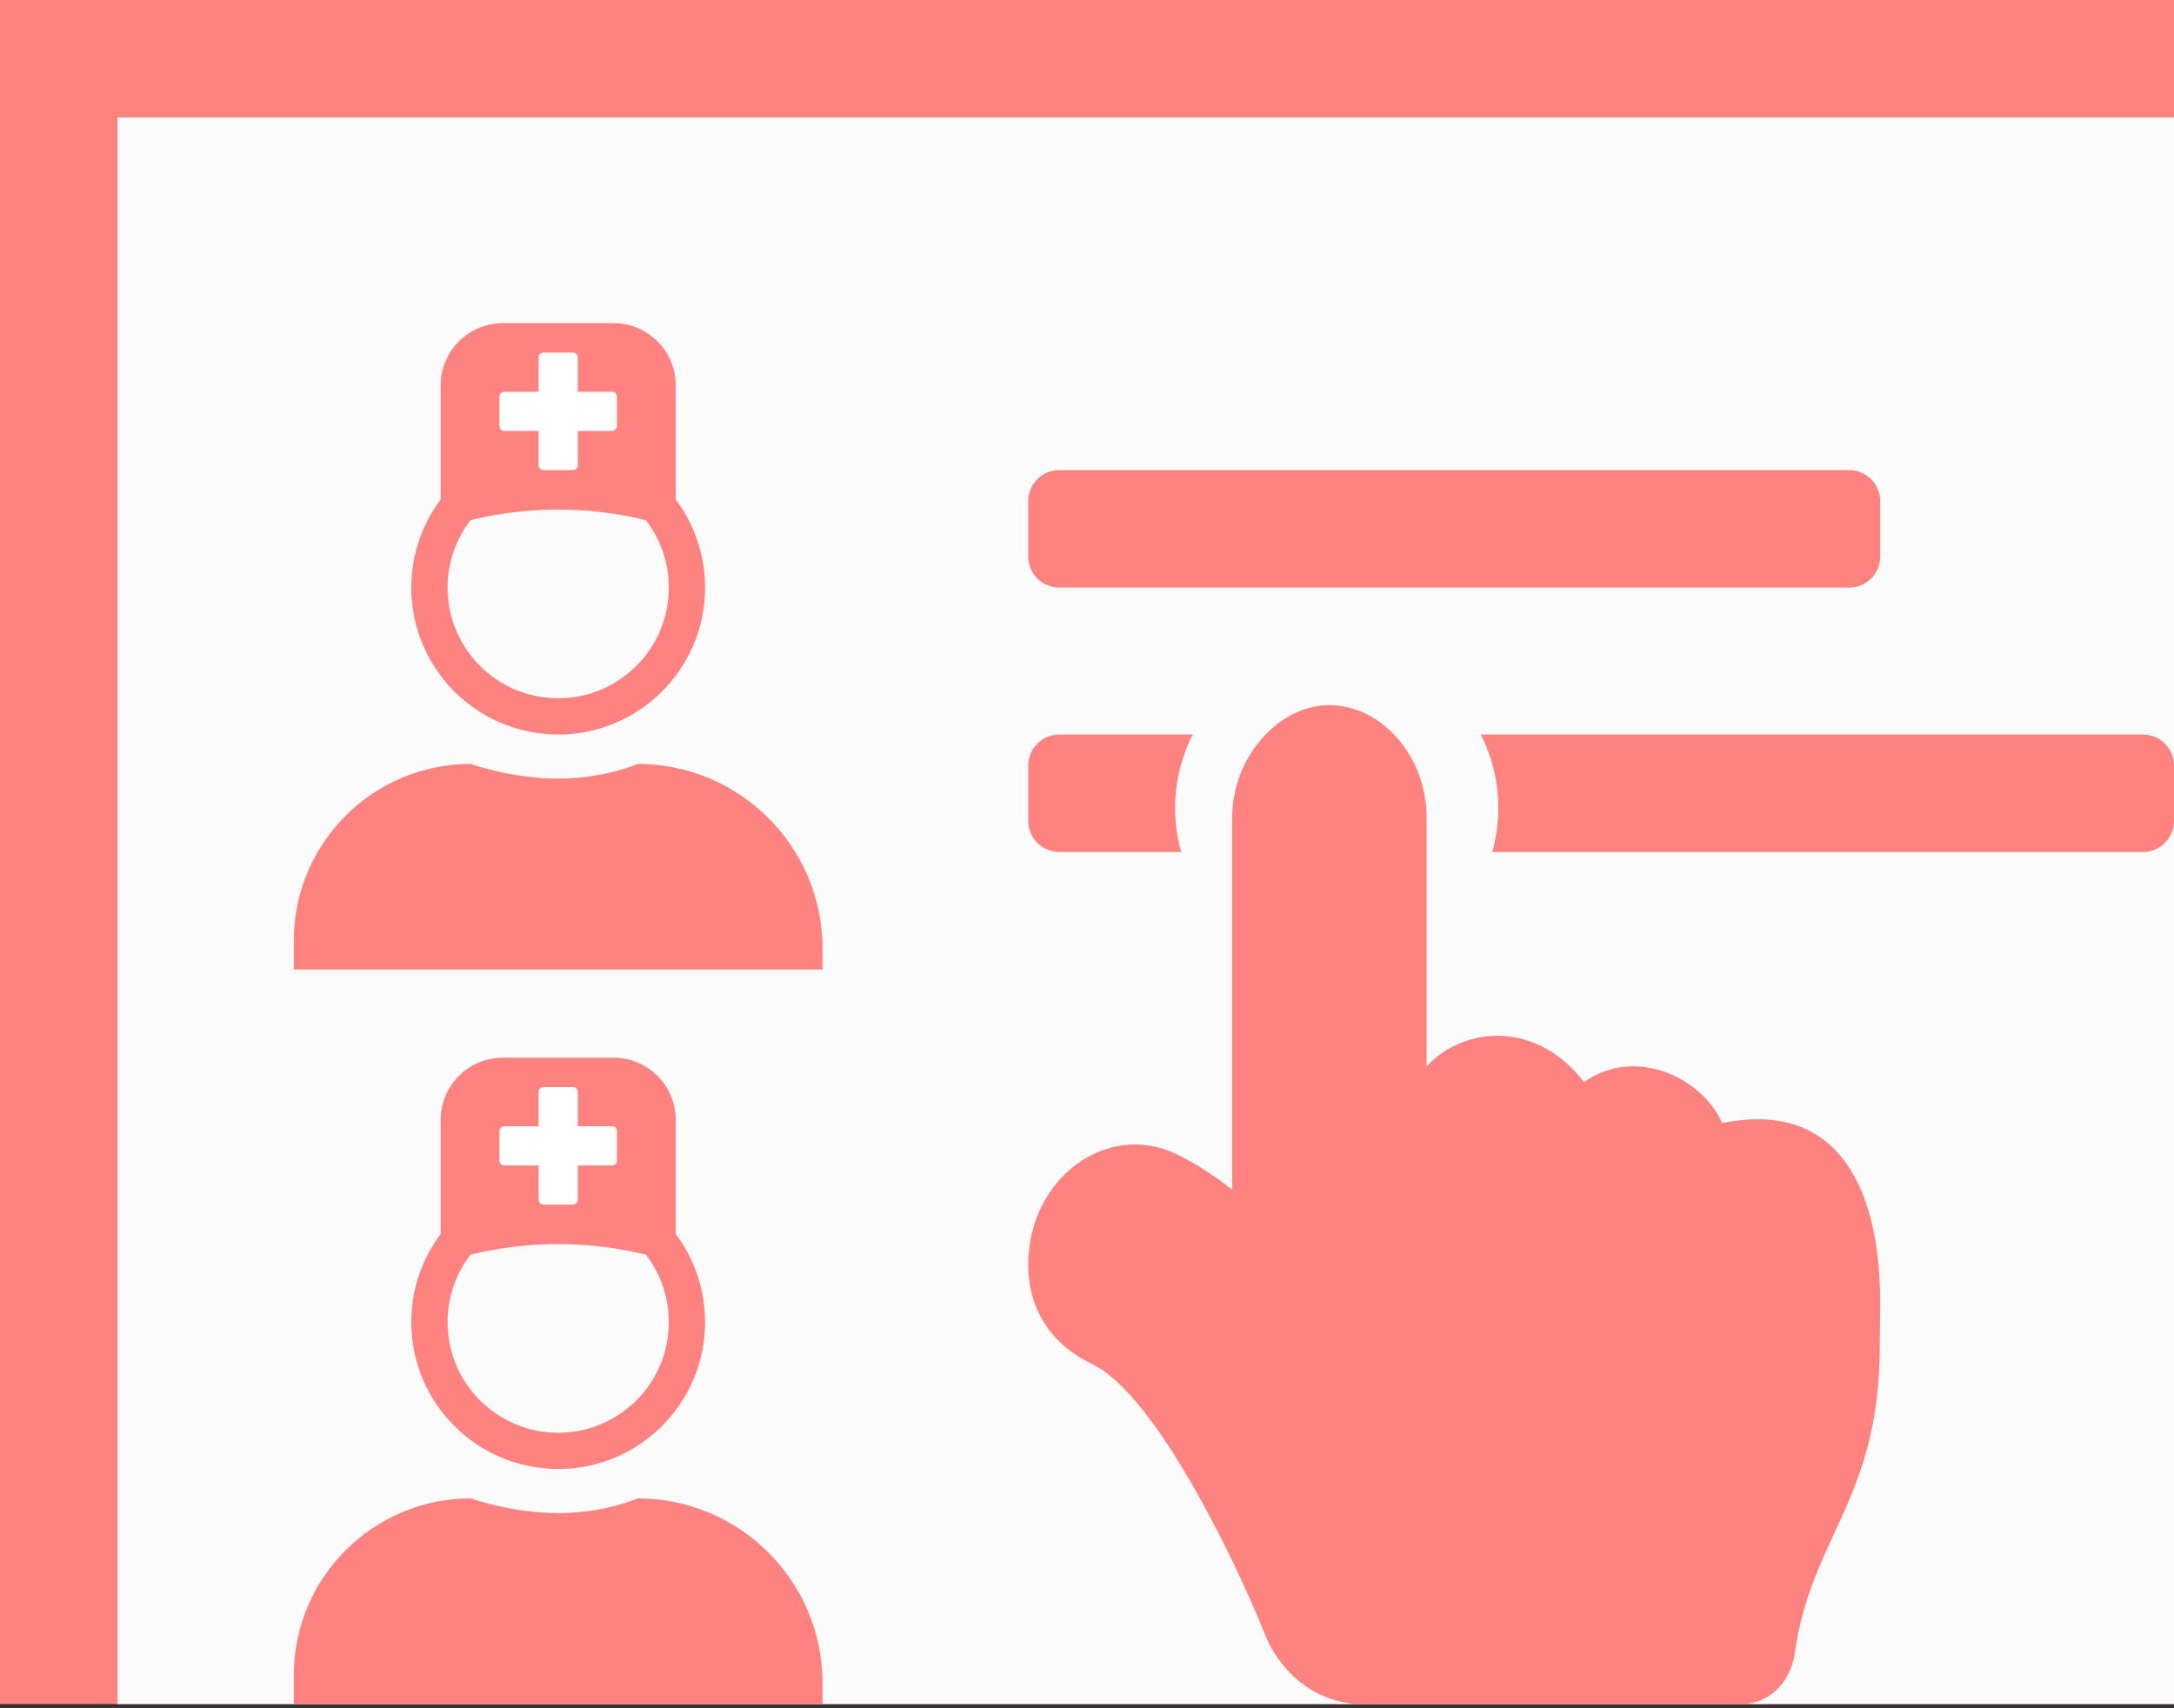
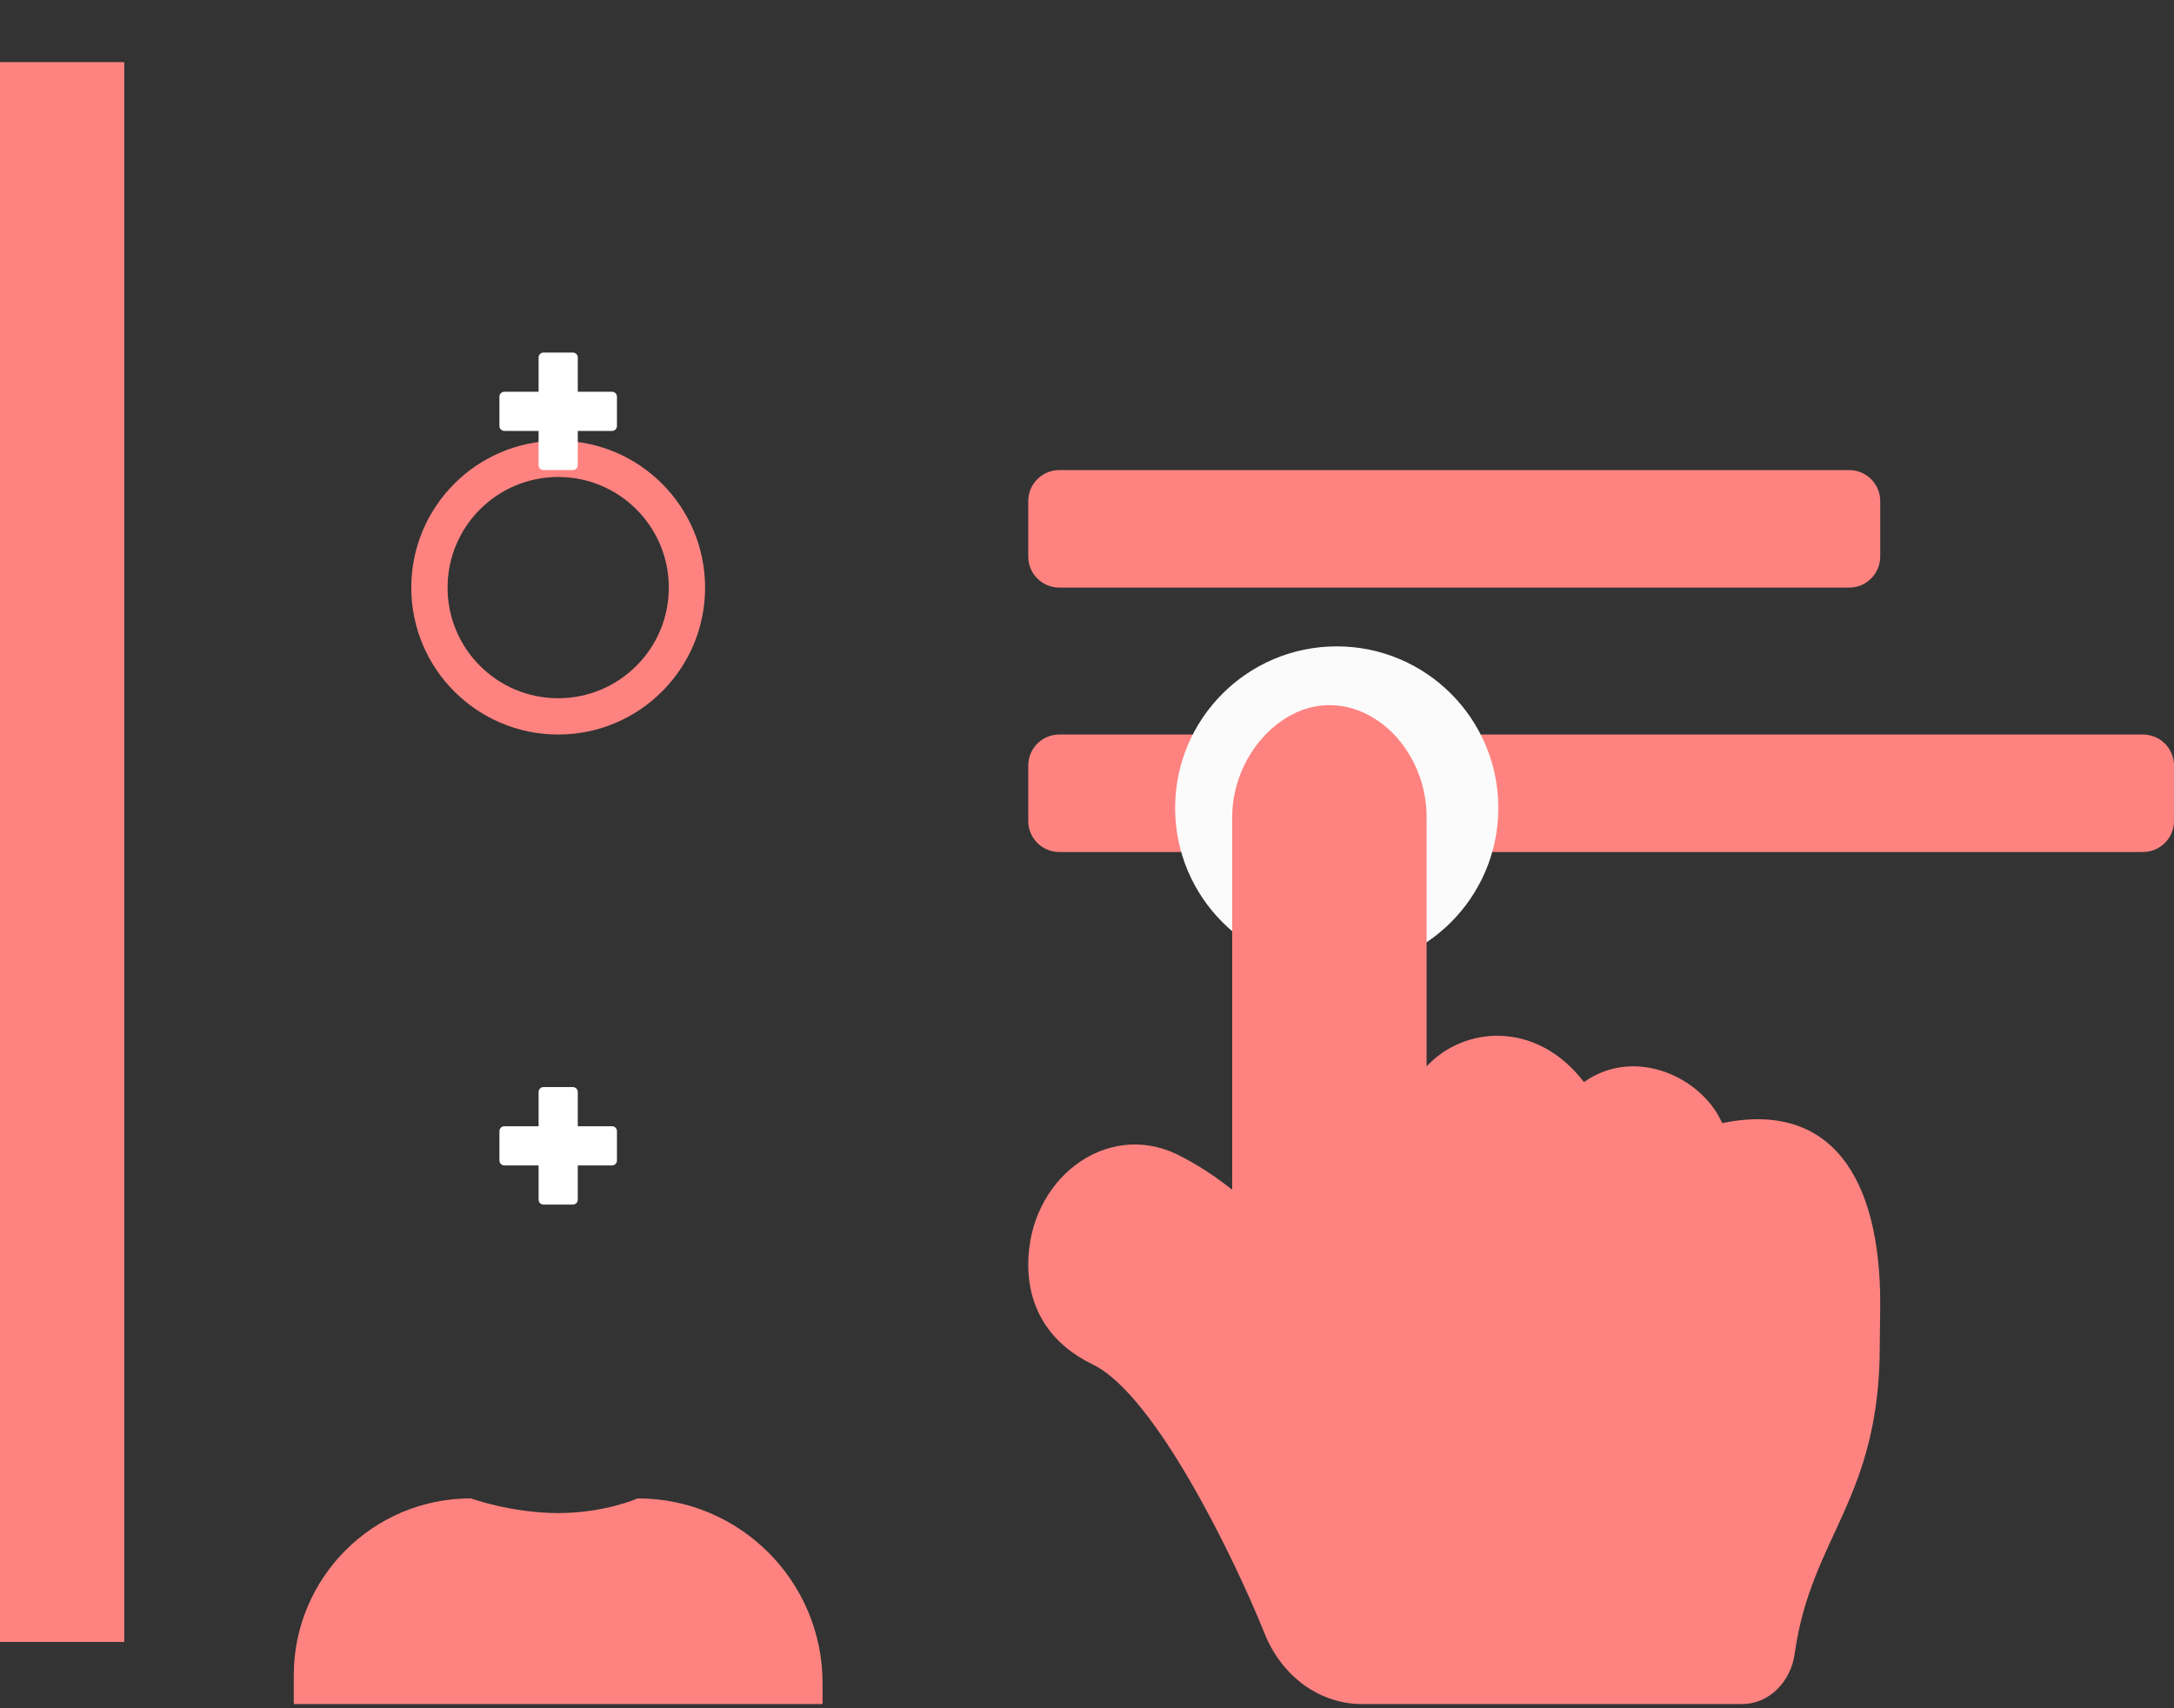
<svg xmlns="http://www.w3.org/2000/svg" width="70" height="55" viewBox="0 0 70 55" fill="none">
  <rect x="0" y="0" width="70" height="55" fill="#333333" stroke="none" />
-   <path d="M2 2L68 2V52.865H2V2Z" stroke="#FE8380" stroke-width="4" />
-   <rect x="3.784" y="3.784" width="66.216" height="51.081" fill="#FBFBFB" />
+   <path d="M2 2V52.865H2V2Z" stroke="#FE8380" stroke-width="4" />
  <path d="M33.108 16.135C33.108 15.583 33.556 15.135 34.108 15.135H59.541C60.093 15.135 60.541 15.583 60.541 16.135V17.919C60.541 18.471 60.093 18.919 59.541 18.919H34.108C33.556 18.919 33.108 18.471 33.108 17.919V16.135Z" fill="#FE8380" />
  <path d="M33.108 24.649C33.108 24.096 33.556 23.649 34.108 23.649H69C69.552 23.649 70 24.096 70 24.649V26.432C70 26.985 69.552 27.432 69 27.432H34.108C33.556 27.432 33.108 26.985 33.108 26.432V24.649Z" fill="#FE8380" />
-   <path d="M14.189 12.405C14.189 11.301 15.085 10.405 16.189 10.405H19.757C20.861 10.405 21.757 11.301 21.757 12.405V17.027C19.302 16.201 16.644 16.201 14.189 17.027V12.405Z" fill="#FE8380" />
-   <path d="M9.459 30.293C9.459 27.146 12.011 24.595 15.158 24.595C15.158 24.595 16.471 25.068 17.973 25.068C19.475 25.068 20.533 24.595 20.533 24.595C23.821 24.595 26.486 27.26 26.486 30.549V31.216H9.459V30.293Z" fill="#FE8380" />
  <path d="M22.703 18.919C22.703 21.531 20.585 23.649 17.973 23.649C15.361 23.649 13.243 21.531 13.243 18.919C13.243 16.307 15.361 14.189 17.973 14.189C20.585 14.189 22.703 16.307 22.703 18.919ZM14.411 18.919C14.411 20.886 16.006 22.481 17.973 22.481C19.94 22.481 21.535 20.886 21.535 18.919C21.535 16.952 19.94 15.357 17.973 15.357C16.006 15.357 14.411 16.952 14.411 18.919Z" fill="#FE8380" />
  <path d="M18.592 11.449C18.6 11.468 18.604 11.488 18.604 11.509V12.613H19.707C19.749 12.613 19.789 12.629 19.819 12.659C19.848 12.688 19.865 12.728 19.865 12.77V13.716C19.865 13.758 19.848 13.798 19.819 13.828C19.789 13.857 19.749 13.874 19.707 13.874H18.604V14.977C18.604 14.998 18.6 15.019 18.592 15.038C18.584 15.057 18.572 15.074 18.558 15.089C18.543 15.104 18.525 15.115 18.506 15.123C18.487 15.131 18.467 15.135 18.446 15.135H17.5C17.458 15.135 17.418 15.118 17.388 15.089C17.359 15.059 17.342 15.019 17.342 14.977V13.874H16.239C16.197 13.874 16.157 13.857 16.127 13.828C16.098 13.798 16.081 13.758 16.081 13.716V12.77C16.081 12.728 16.098 12.688 16.127 12.659C16.157 12.629 16.197 12.613 16.239 12.613H17.342V11.509C17.342 11.467 17.359 11.427 17.388 11.398C17.418 11.368 17.458 11.351 17.5 11.351H18.446C18.467 11.351 18.487 11.355 18.506 11.363C18.525 11.371 18.543 11.383 18.558 11.398C18.572 11.412 18.584 11.43 18.592 11.449Z" fill="white" />
-   <path d="M14.189 36.054C14.189 34.95 15.085 34.054 16.189 34.054H19.757C20.861 34.054 21.757 34.95 21.757 36.054V40.676C19.302 39.849 16.644 39.849 14.189 40.676V36.054Z" fill="#FE8380" />
  <path d="M9.459 53.942C9.459 50.795 12.011 48.243 15.158 48.243C15.158 48.243 16.471 48.716 17.973 48.716C19.475 48.716 20.533 48.243 20.533 48.243C23.821 48.243 26.486 50.909 26.486 54.197V54.865H9.459V53.942Z" fill="#FE8380" />
-   <path d="M22.703 42.568C22.703 45.18 20.585 47.297 17.973 47.297C15.361 47.297 13.243 45.18 13.243 42.568C13.243 39.955 15.361 37.838 17.973 37.838C20.585 37.838 22.703 39.955 22.703 42.568ZM14.411 42.568C14.411 44.535 16.006 46.129 17.973 46.129C19.94 46.129 21.535 44.535 21.535 42.568C21.535 40.6 19.94 39.006 17.973 39.006C16.006 39.006 14.411 40.6 14.411 42.568Z" fill="#FE8380" />
  <path d="M18.592 35.097C18.6 35.117 18.604 35.137 18.604 35.158V36.261H19.707C19.749 36.261 19.789 36.278 19.819 36.307C19.848 36.337 19.865 36.377 19.865 36.419V37.365C19.865 37.407 19.848 37.447 19.819 37.476C19.789 37.506 19.749 37.523 19.707 37.523H18.604V38.626C18.604 38.647 18.6 38.667 18.592 38.686C18.584 38.706 18.572 38.723 18.558 38.738C18.543 38.752 18.525 38.764 18.506 38.772C18.487 38.78 18.467 38.784 18.446 38.784H17.5C17.458 38.784 17.418 38.767 17.388 38.738C17.359 38.708 17.342 38.668 17.342 38.626V37.523H16.239C16.197 37.523 16.157 37.506 16.127 37.476C16.098 37.447 16.081 37.407 16.081 37.365V36.419C16.081 36.377 16.098 36.337 16.127 36.307C16.157 36.278 16.197 36.261 16.239 36.261H17.342V35.158C17.342 35.116 17.359 35.076 17.388 35.046C17.418 35.017 17.458 35 17.5 35H18.446C18.467 35 18.487 35.004 18.506 35.012C18.525 35.02 18.543 35.032 18.558 35.046C18.572 35.061 18.584 35.078 18.592 35.097Z" fill="white" />
  <circle cx="43.041" cy="26.014" r="5.203" fill="#FBFBFB" />
  <path d="M55.453 36.16C54.788 34.662 52.63 33.685 51.001 34.84C49.486 32.858 47.15 33.022 45.935 34.334V26.304C45.935 24.364 44.491 22.703 42.805 22.703C41.14 22.703 39.675 24.421 39.675 26.304V38.306C39.082 37.835 38.489 37.457 37.896 37.165C35.616 36.067 33.108 37.964 33.108 40.716C33.108 42.214 33.887 43.305 35.188 43.933C37.21 44.91 39.782 50.258 40.711 52.576C40.997 53.296 41.454 53.867 41.997 54.259C42.548 54.651 43.191 54.865 43.841 54.865H56.096C56.939 54.865 57.661 54.173 57.789 53.232C58.311 49.467 60.541 48.268 60.526 43.284C60.526 43.063 60.541 42.214 60.541 42C60.548 37.928 58.968 35.439 55.453 36.16Z" fill="#FE8380" />
</svg>